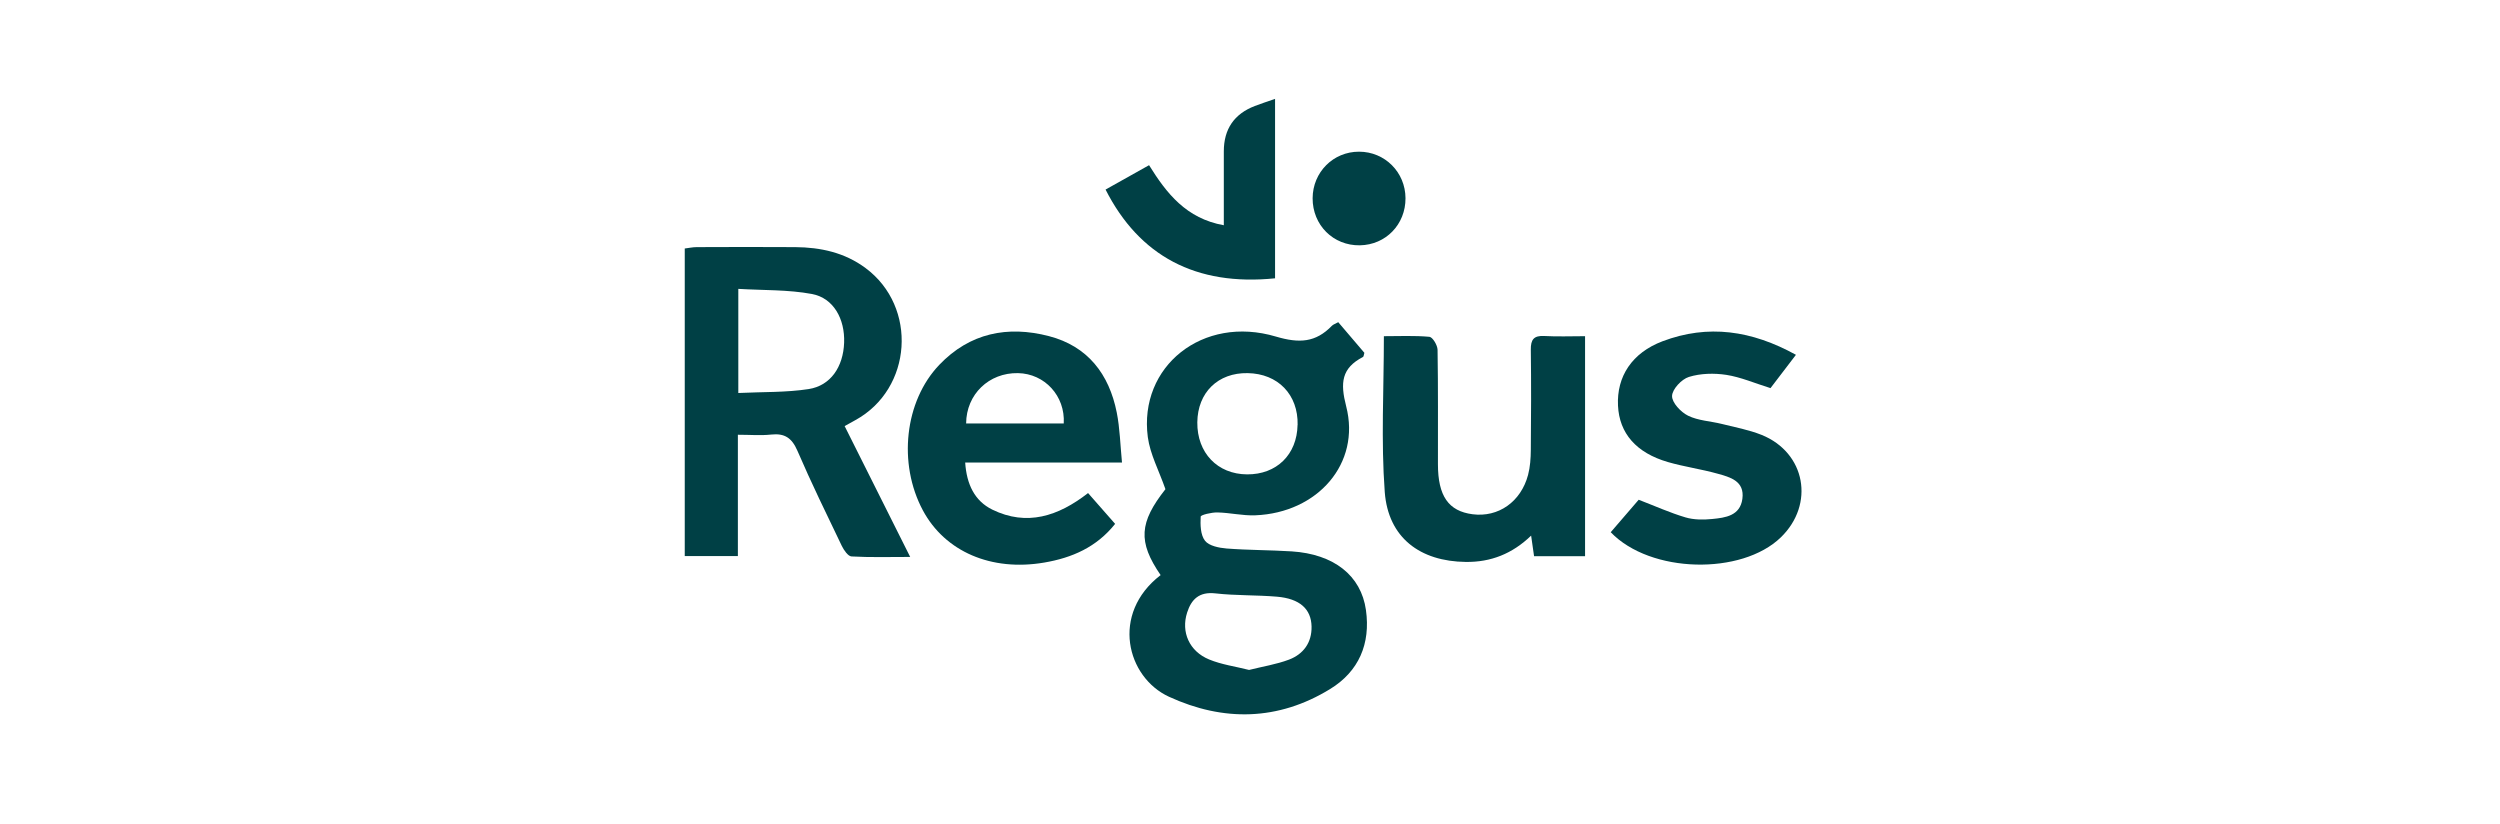
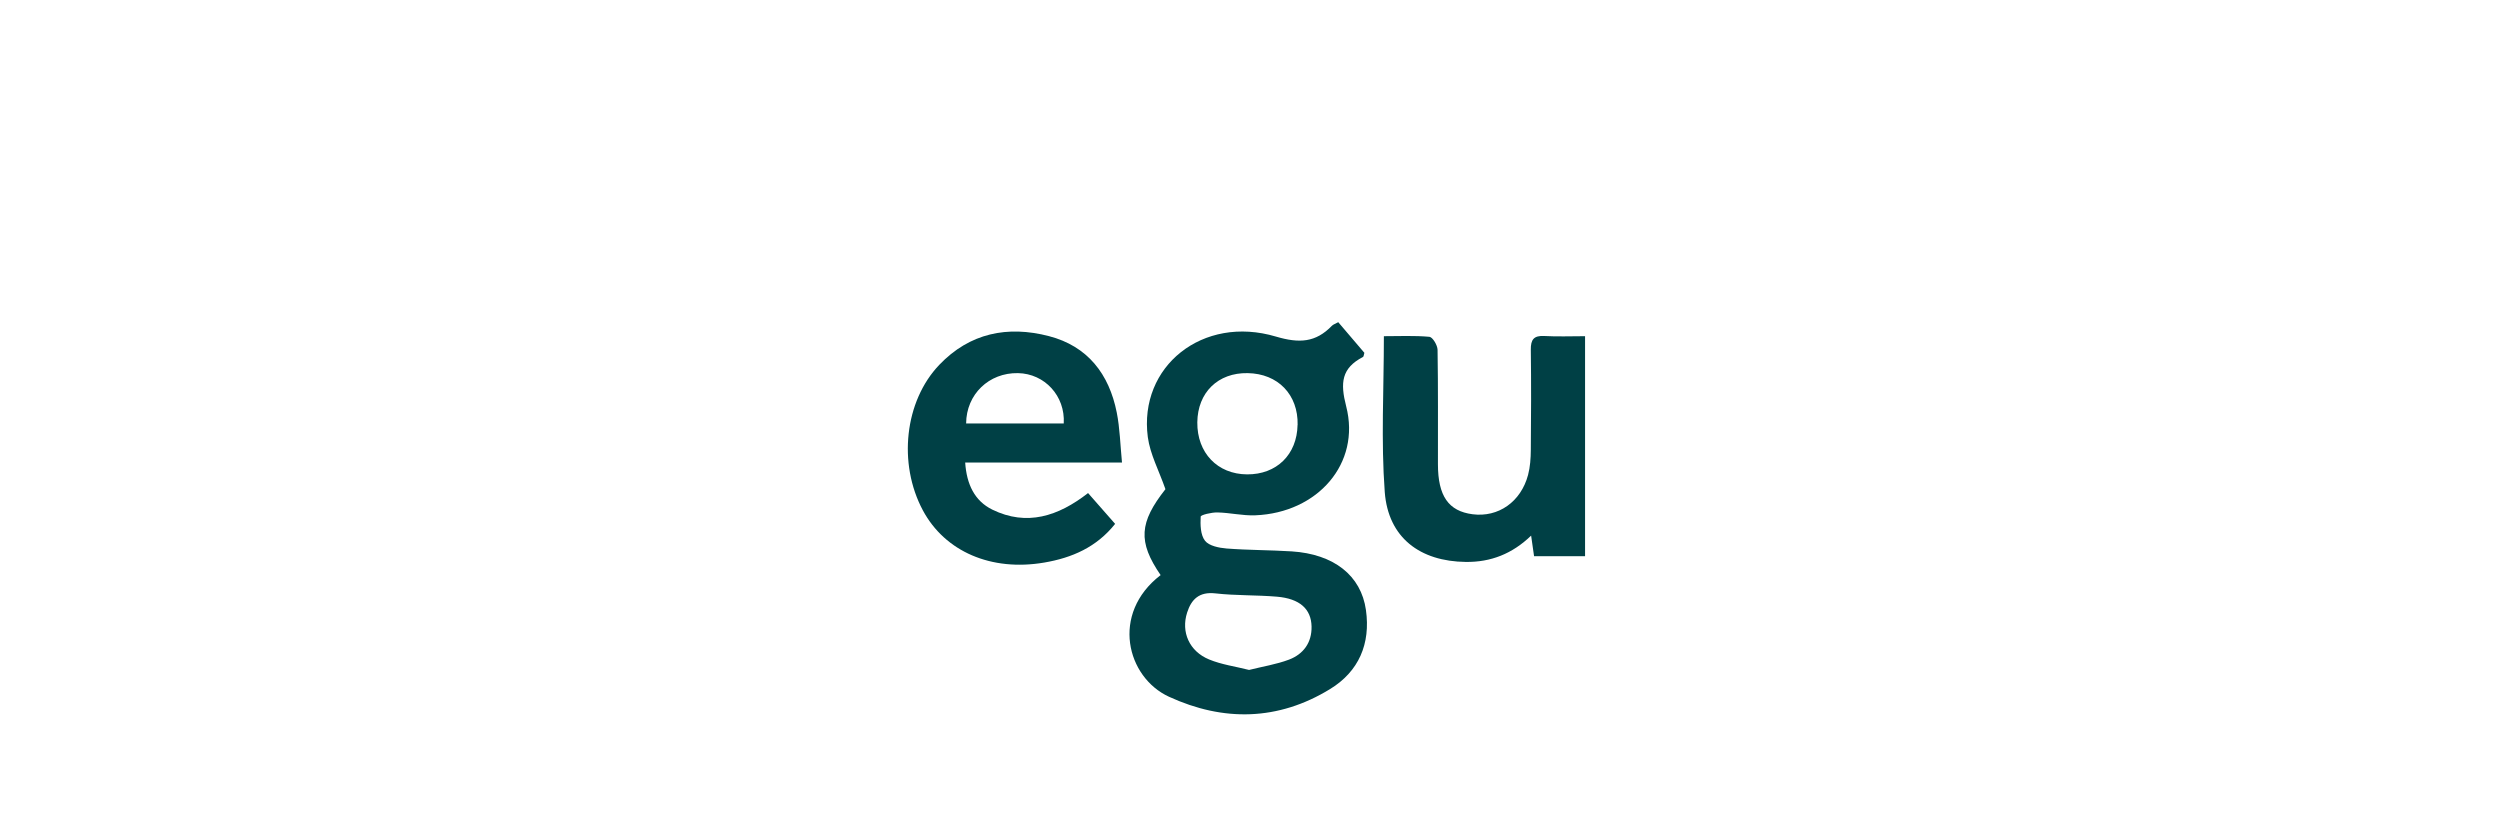
<svg xmlns="http://www.w3.org/2000/svg" id="Layer_5" data-name="Layer 5" viewBox="0 0 400 131.91">
  <defs>
    <style>
      .cls-1 {
        fill: none;
      }

      .cls-2 {
        fill: #004045;
      }

      .cls-3 {
        clip-path: url(#clippath);
      }
    </style>
    <clipPath id="clippath">
      <rect x="109.55" y="15.83" width="178.69" height="98.47" style="fill: none;" />
    </clipPath>
  </defs>
  <g style="clip-path: url(#clippath);">
    <path d="M199.85,107.19c2.18-.55,4.37-.89,6.39-1.65,2.31-.88,3.66-2.72,3.61-5.3-.06-2.81-1.9-4.46-5.53-4.77-3.28-.28-6.6-.16-9.87-.53-2.57-.29-3.83,.94-4.51,3.07-1,3.11,.34,6.19,3.51,7.5,2,.83,4.21,1.12,6.4,1.68m7.77-39.21c.1-4.84-3.14-8.2-7.99-8.28-4.75-.09-8.01,3.1-8.06,7.87-.05,4.88,3.22,8.3,7.96,8.33,4.73,.03,7.99-3.16,8.08-7.92m-21.9,24.05c-3.69-5.37-3.42-8.45,.76-13.76-1.04-2.98-2.45-5.59-2.82-8.33-1.49-11.32,8.79-19.57,20.49-16.09,3.75,1.11,6.36,.96,8.96-1.72,.22-.23,.56-.32,1.02-.58,1.44,1.68,2.85,3.34,4.18,4.9-.11,.37-.11,.61-.22,.66-3.44,1.8-3.67,4.11-2.69,7.91,2.35,9.12-4.54,17.03-14.55,17.43-2.01,.08-4.04-.42-6.06-.46-.93-.02-2.66,.39-2.67,.67-.07,1.3-.04,2.92,.69,3.86,.64,.82,2.24,1.14,3.45,1.24,3.46,.27,6.94,.24,10.41,.46,6.75,.43,11.11,3.85,11.89,9.38,.76,5.39-1.13,9.83-5.74,12.65-8.29,5.08-17.05,5.24-25.77,1.23-6.77-3.11-9.38-13.27-1.36-19.45" style="fill: #004045;" />
-     <path d="M118.12,62.88c3.93-.19,7.65-.07,11.27-.63,3.53-.55,5.53-3.58,5.67-7.42,.14-3.79-1.69-7.14-5.14-7.79-3.81-.71-7.78-.58-11.79-.82v16.66Zm17.02,5.29c3.44,6.87,6.84,13.66,10.49,20.94-3.42,0-6.41,.09-9.39-.08-.56-.03-1.23-1.02-1.56-1.7-2.42-5.04-4.88-10.07-7.09-15.2-.89-2.06-2.04-2.84-4.22-2.6-1.65,.18-3.34,.03-5.31,.03v19.41h-8.5V39.76c.61-.07,1.26-.22,1.9-.22,5.26-.02,10.51-.04,15.77,0,4.06,.03,7.91,.86,11.26,3.35,8.37,6.21,7.5,19.32-1.63,24.33-.51,.28-1.02,.56-1.71,.95" style="fill: #004045;" />
    <path d="M170.2,67.75c.25-4.4-3.05-7.97-7.32-8.05-4.64-.09-8.27,3.38-8.3,8.05h15.62Zm9.31,6.26h-25.08c.23,3.48,1.51,6.14,4.34,7.53,5.51,2.69,10.53,1.08,15.32-2.65,1.42,1.62,2.8,3.19,4.33,4.93-2.98,3.74-6.9,5.43-11.34,6.19-8.47,1.45-15.88-1.75-19.42-8.35-4.01-7.49-2.93-17.48,2.63-23.29,4.87-5.1,10.94-6.31,17.54-4.59,6.21,1.61,9.63,6.08,10.85,12.22,.5,2.52,.56,5.14,.84,8.02" style="fill: #004045;" />
    <path d="M253.61,88.99h-8.16c-.15-1.04-.28-1.95-.47-3.29-3.03,2.92-6.45,4.25-10.43,4.21-7.35-.08-12.44-3.88-12.99-11.19-.61-8.16-.14-16.39-.14-24.93,2.43,0,4.88-.12,7.29,.1,.51,.05,1.29,1.35,1.3,2.08,.1,6.1,.05,12.2,.06,18.3,0,5.09,1.69,7.51,5.54,8.01,4.11,.53,7.73-1.97,8.88-6.29,.34-1.29,.43-2.68,.44-4.02,.05-5.34,.07-10.68,0-16.01-.02-1.63,.47-2.29,2.16-2.2,2.1,.12,4.21,.03,6.52,.03v35.22Z" style="fill: #004045;" />
-     <path d="M257.71,85.16c1.61-1.87,3.14-3.65,4.48-5.2,2.65,1.02,5.02,2.09,7.48,2.82,1.34,.4,2.87,.4,4.28,.26,2.12-.21,4.46-.51,4.83-3.22,.39-2.87-1.97-3.48-4-4.04-2.61-.73-5.32-1.1-7.91-1.85-5.09-1.48-7.78-4.61-7.99-9.02-.23-4.67,2.24-8.46,7.13-10.31,7.28-2.75,14.26-1.74,21.34,2.17-1.54,2.02-2.89,3.78-4.07,5.33-2.56-.8-4.76-1.76-7.06-2.12-1.96-.3-4.13-.25-6,.33-1.17,.36-2.66,1.96-2.69,3.04-.03,1.07,1.4,2.59,2.56,3.16,1.62,.8,3.6,.87,5.4,1.32,2.13,.53,4.33,.94,6.36,1.75,7.05,2.84,8.55,11.1,3.08,16.4-6.28,6.08-20.86,5.79-27.21-.82" style="fill: #004045;" />
-     <path d="M204.01,44.53c-12.67,1.29-21.73-3.58-27.12-14.2,2.23-1.25,4.47-2.5,6.96-3.9,2.8,4.5,5.93,8.53,11.96,9.61v-11.82q0-5.35,4.96-7.26c.93-.36,1.89-.67,3.24-1.14v28.7Z" style="fill: #004045;" />
-     <path d="M224.88,31.71c.02,4.19-3.15,7.47-7.3,7.54-4.26,.07-7.58-3.24-7.56-7.54,.02-4.16,3.3-7.45,7.43-7.44,4.13,0,7.41,3.29,7.43,7.44" style="fill: #004045;" />
  </g>
</svg>